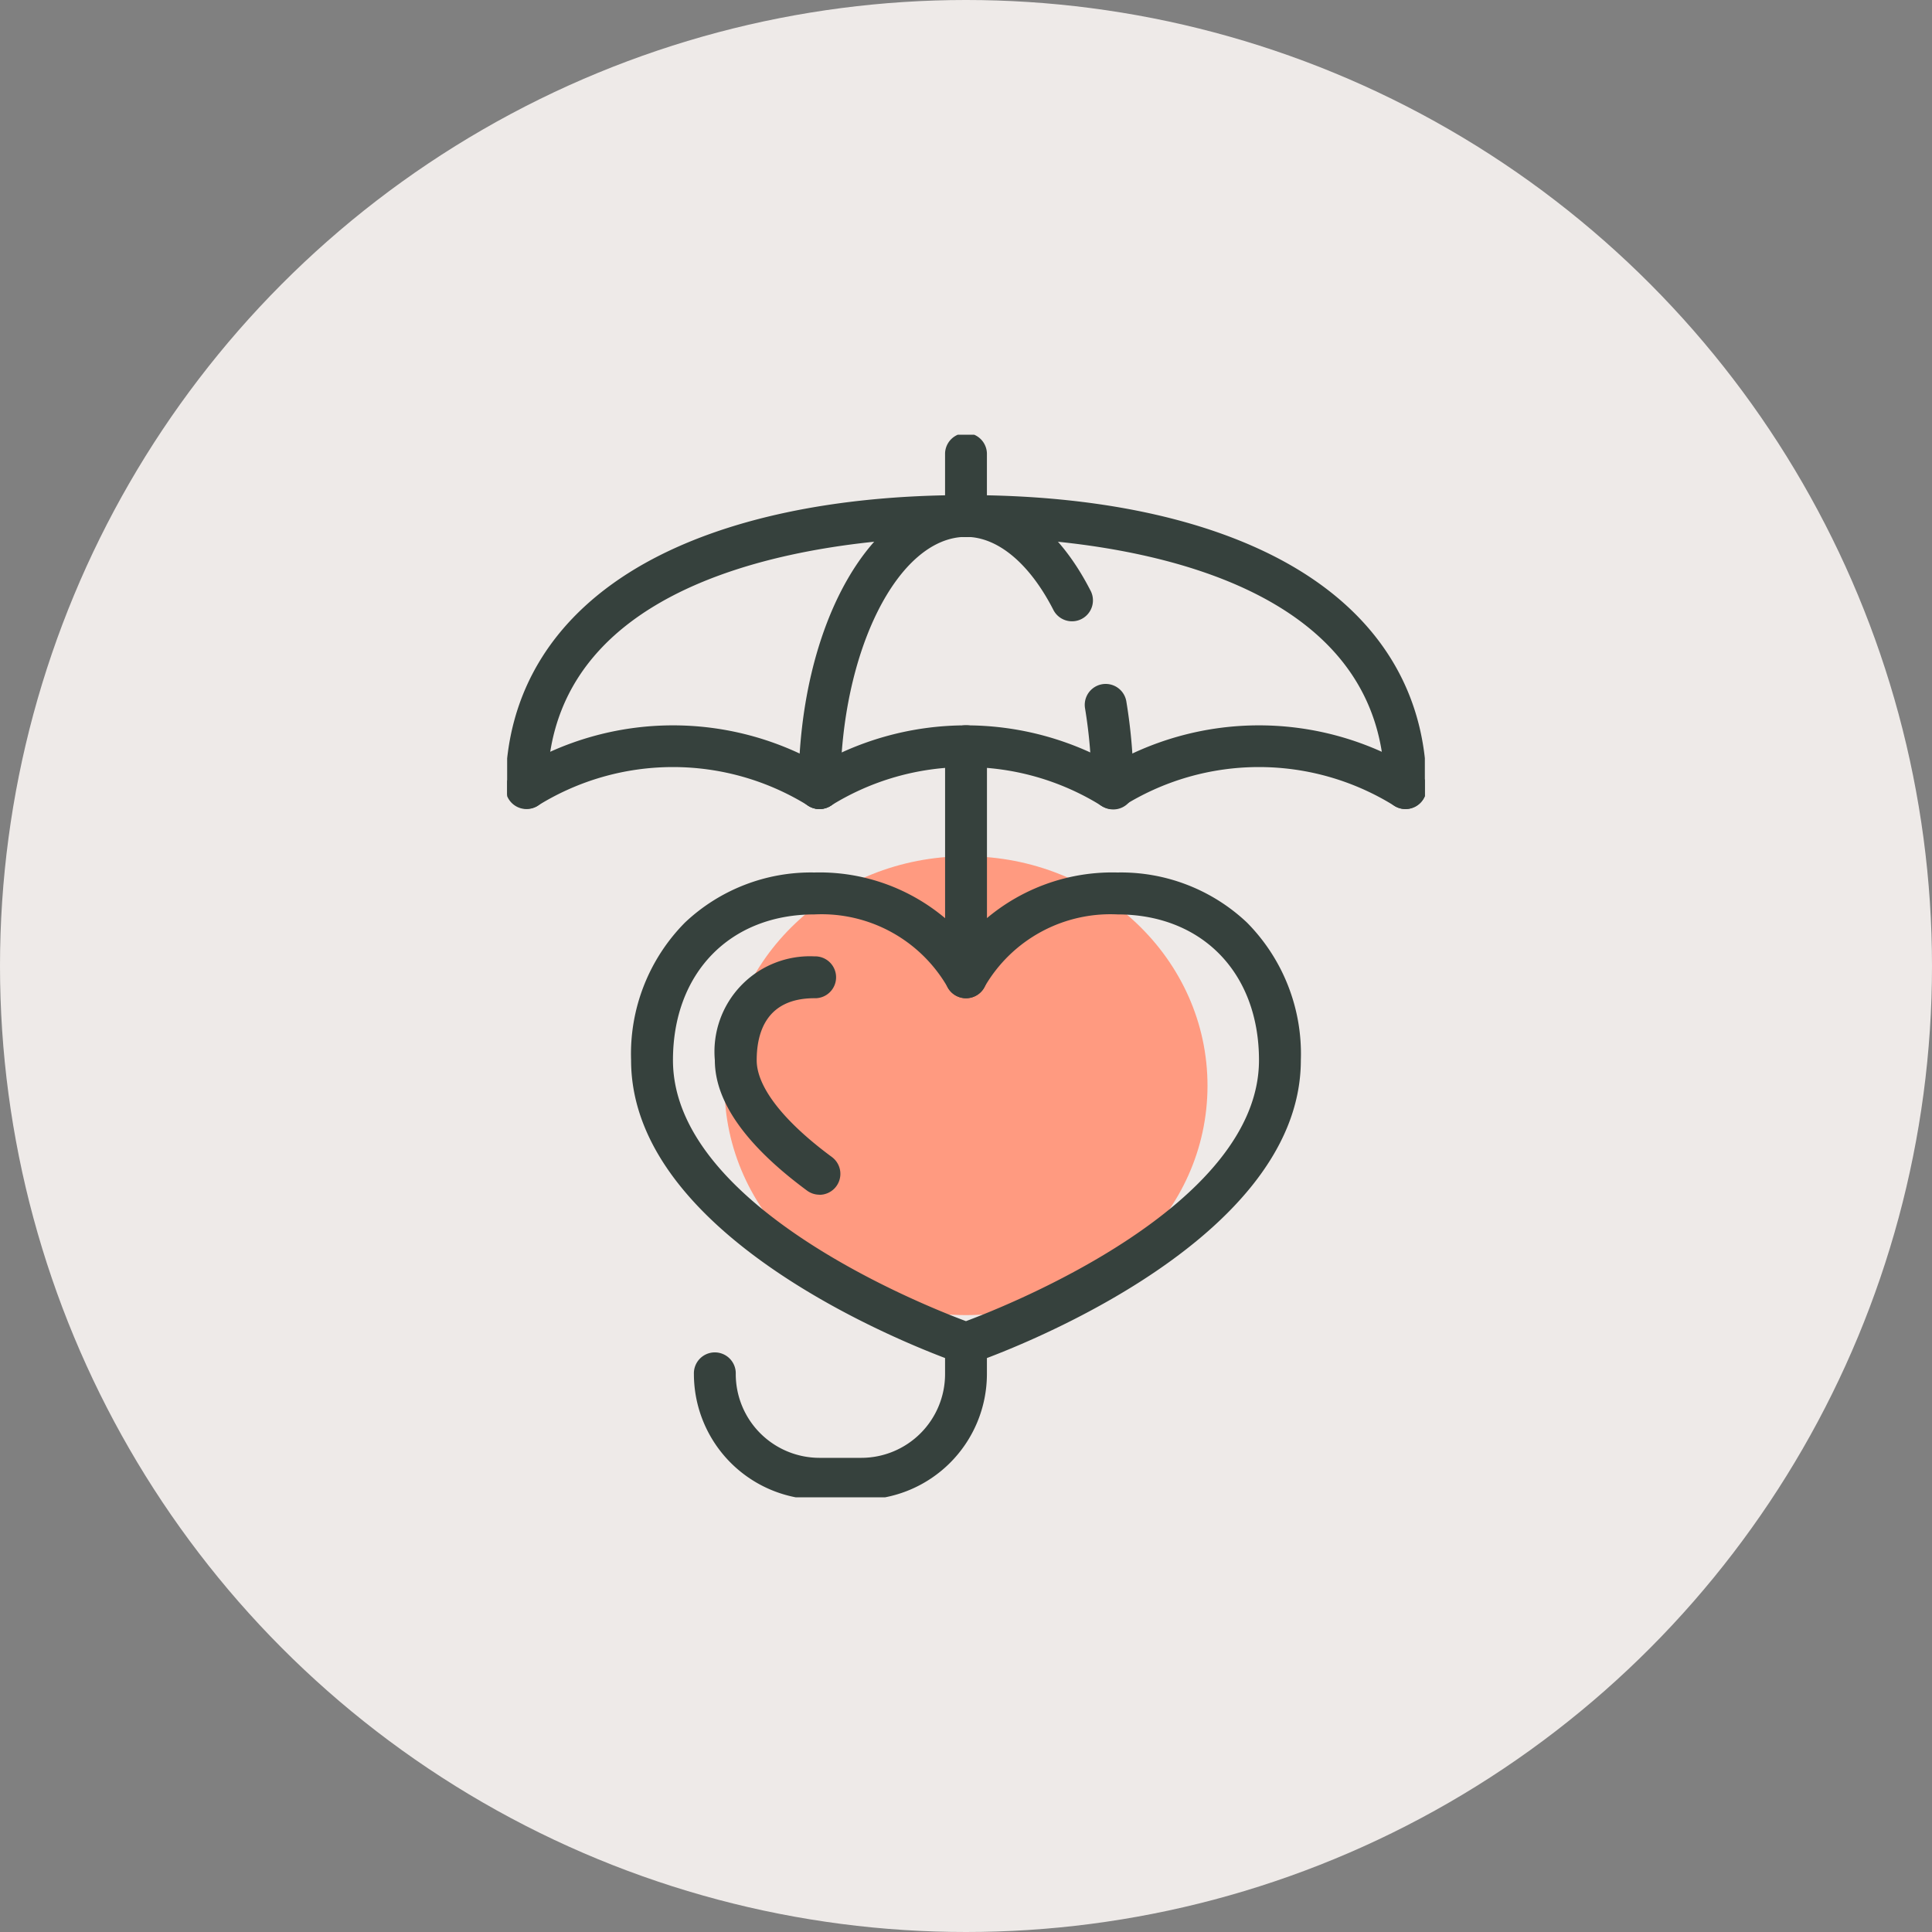
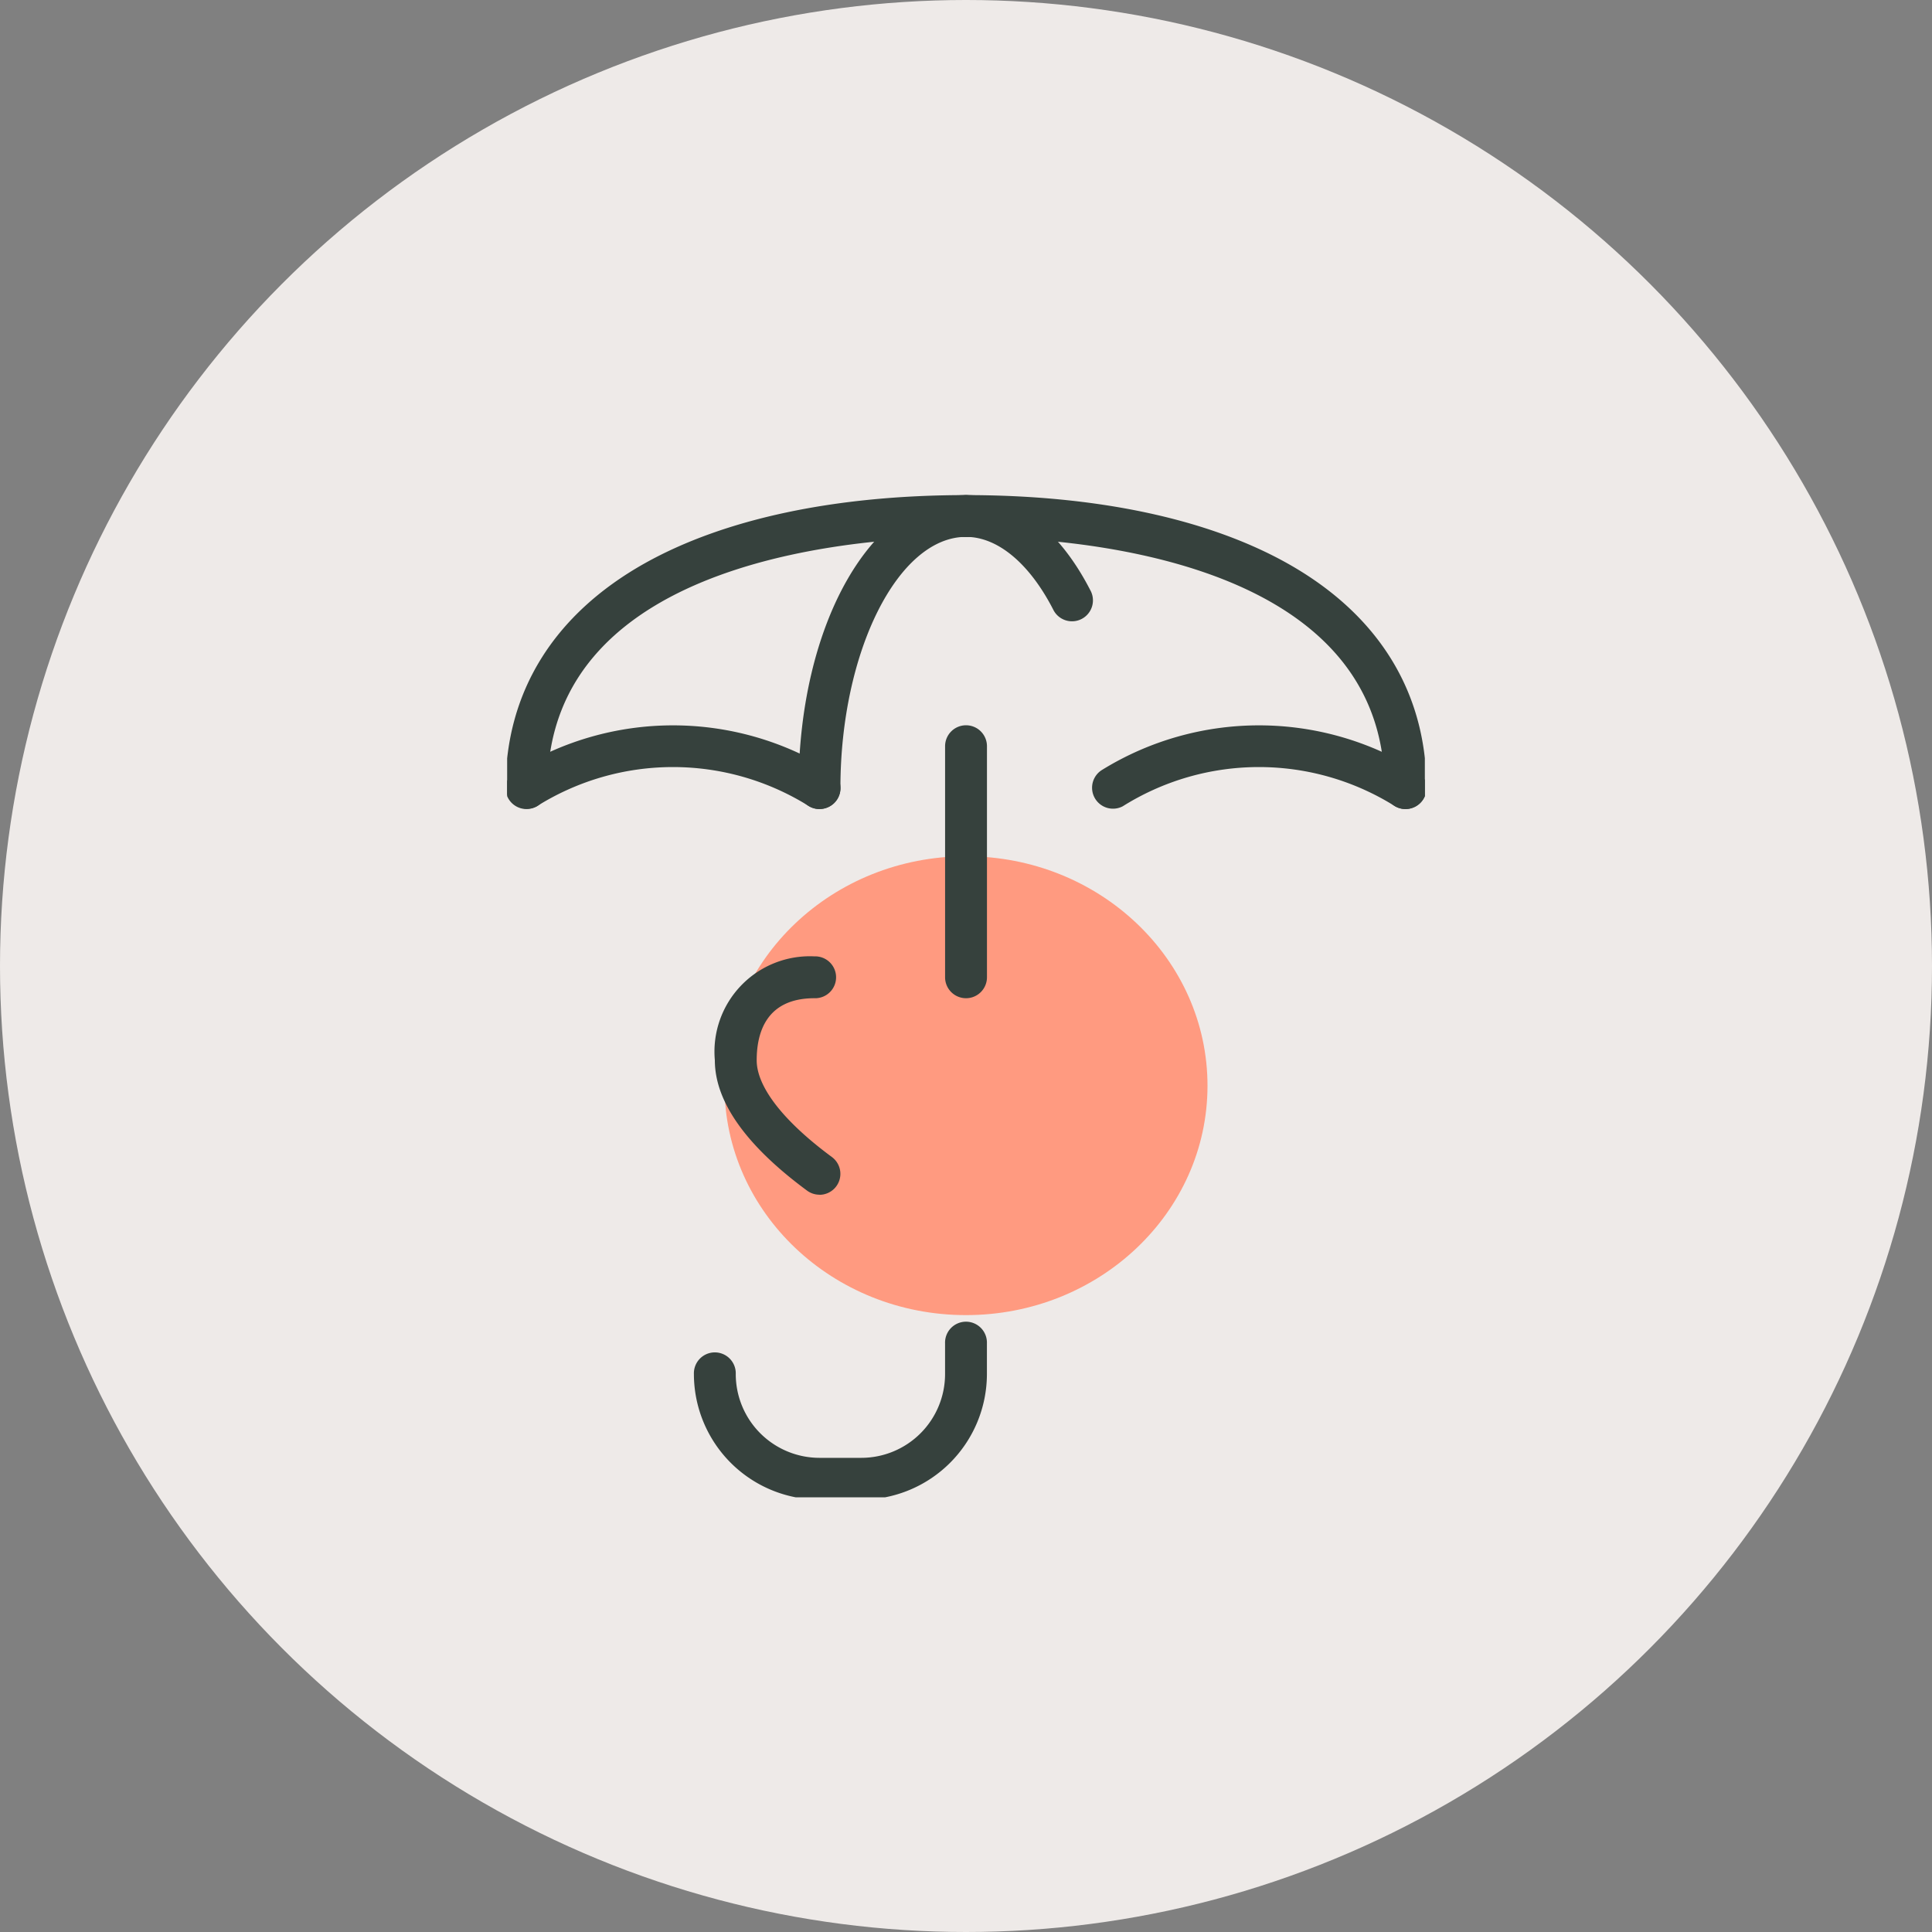
<svg xmlns="http://www.w3.org/2000/svg" id="Group_7405" data-name="Group 7405" width="80" height="80" viewBox="0 0 80 80">
  <rect x="0" y="0" width="80" height="80" fill="#808080" stroke="none" />
  <defs>
    <clipPath id="clip-path">
      <rect id="Rectangle_4776" data-name="Rectangle 4776" width="38" height="44" transform="translate(0 0.166)" fill="none" />
    </clipPath>
  </defs>
  <circle id="Ellipse_1427" data-name="Ellipse 1427" cx="40" cy="40" r="40" fill="#eeeae8" />
  <ellipse id="Ellipse_1484" data-name="Ellipse 1484" cx="10" cy="9.5" rx="10" ry="9.5" transform="translate(30 35.456)" fill="#ff9a80" />
  <g id="Group_7416" data-name="Group 7416" transform="translate(20.855 17.983)">
    <g id="Group_7415" data-name="Group 7415" transform="translate(0.145 -0.149)" clip-path="url(#clip-path)">
      <path id="Path_6092" data-name="Path 6092" d="M.868,37A.867.867,0,0,1,0,36.133c0-3.981,2-7.2,5.774-9.314C9.072,24.975,13.669,24,19.067,24a.867.867,0,0,1,0,1.733c-4.066,0-17.332.75-17.332,10.4A.867.867,0,0,1,.868,37" transform="translate(-0.066 -21.333)" fill="#36413d" />
      <path id="Path_6093" data-name="Path 6093" d="M187.067,37a.867.867,0,0,1-.867-.867c0-9.649-13.266-10.4-17.332-10.4a.867.867,0,0,1,0-1.733c5.4,0,9.994.975,13.292,2.818,3.777,2.112,5.774,5.333,5.774,9.314a.867.867,0,0,1-.867.867" transform="translate(-149.867 -21.333)" fill="#36413d" />
-       <path id="Path_6094" data-name="Path 6094" d="M222.513,101.2a.867.867,0,0,1-.867-.867,20.287,20.287,0,0,0-.274-3.324.867.867,0,0,1,1.71-.285,22.029,22.029,0,0,1,.3,3.609.867.867,0,0,1-.867.867" transform="translate(-197.446 -85.532)" fill="#36413d" />
      <path id="Path_6095" data-name="Path 6095" d="M112.868,37a.867.867,0,0,1-.867-.867c0-6.8,3.045-12.133,6.933-12.133,2.014,0,3.842,1.4,5.147,3.937a.867.867,0,1,1-1.541.793c-.979-1.9-2.293-3-3.606-3-2.819,0-5.2,4.762-5.2,10.4a.867.867,0,0,1-.867.867" transform="translate(-99.934 -21.333)" fill="#36413d" />
-       <path id="Path_6096" data-name="Path 6096" d="M112.839,115.478a.867.867,0,0,1-.43-1.619,12.364,12.364,0,0,1,13,0,.867.867,0,1,1-.859,1.505,10.6,10.6,0,0,0-11.28,0,.862.862,0,0,1-.429.114" transform="translate(-99.908 -99.811)" fill="#36413d" />
      <path id="Path_6097" data-name="Path 6097" d="M13,115.478a.863.863,0,0,1-.429-.114,10.6,10.6,0,0,0-11.279,0,.867.867,0,0,1-.859-1.505,12.364,12.364,0,0,1,13,0,.867.867,0,0,1-.43,1.619" transform="translate(-0.065 -99.811)" fill="#36413d" />
      <path id="Path_6098" data-name="Path 6098" d="M236.948,115.478a.863.863,0,0,1-.429-.114,10.6,10.6,0,0,0-11.279,0,.867.867,0,0,1-.859-1.505,12.364,12.364,0,0,1,13,0,.867.867,0,0,1-.43,1.619" transform="translate(-199.75 -99.811)" fill="#36413d" />
      <path id="Path_6099" data-name="Path 6099" d="M168.868,123.3h0a.867.867,0,0,1-.867-.867v-9.568a.867.867,0,0,1,.867-.867h0a.867.867,0,0,1,.867.867v9.568a.867.867,0,0,1-.867.867" transform="translate(-149.867 -99.8)" fill="#36413d" />
-       <path id="Path_6100" data-name="Path 6100" d="M168.868,4.333A.867.867,0,0,1,168,3.466V.867a.867.867,0,0,1,1.733,0v2.6a.867.867,0,0,1-.867.867" transform="translate(-149.867 0.068)" fill="#36413d" />
-       <path id="Path_6101" data-name="Path 6101" d="M61.868,188.641a.867.867,0,0,1-.281-.047C61.032,188.4,48,183.848,48,176.046a7.725,7.725,0,0,1,2.232-5.7,7.6,7.6,0,0,1,5.359-2.072,8.078,8.078,0,0,1,6.276,2.737,8.078,8.078,0,0,1,6.275-2.737,7.6,7.6,0,0,1,5.359,2.072,7.724,7.724,0,0,1,2.232,5.7c0,7.8-13.03,12.358-13.585,12.548a.865.865,0,0,1-.281.047m-6.276-18.631c-3.5,0-5.857,2.426-5.857,6.036,0,6.009,10.286,10.118,12.133,10.806,1.846-.689,12.133-4.8,12.133-10.806,0-3.611-2.354-6.036-5.857-6.036a6.018,6.018,0,0,0-5.493,2.978.867.867,0,0,1-1.565,0,6.018,6.018,0,0,0-5.493-2.978" transform="translate(-42.868 -149.98)" fill="#36413d" />
      <path id="Path_6102" data-name="Path 6102" d="M84.333,210.15a.863.863,0,0,1-.514-.169c-2.534-1.87-3.819-3.687-3.819-5.4a3.951,3.951,0,0,1,4.124-4.3.867.867,0,1,1,0,1.733c-1.976,0-2.391,1.4-2.391,2.57,0,1.1,1.106,2.524,3.114,4.006a.867.867,0,0,1-.515,1.564" transform="translate(-71.4 -178.514)" fill="#36413d" />
      <path id="Path_6103" data-name="Path 6103" d="M78.934,347.6H77.2a5.206,5.206,0,0,1-5.2-5.2.867.867,0,1,1,1.733,0A3.47,3.47,0,0,0,77.2,345.87h1.733A3.47,3.47,0,0,0,82.4,342.4v-1.271a.867.867,0,1,1,1.733,0V342.4a5.206,5.206,0,0,1-5.2,5.2" transform="translate(-64.267 -303.338)" fill="#36413d" />
    </g>
  </g>
</svg>